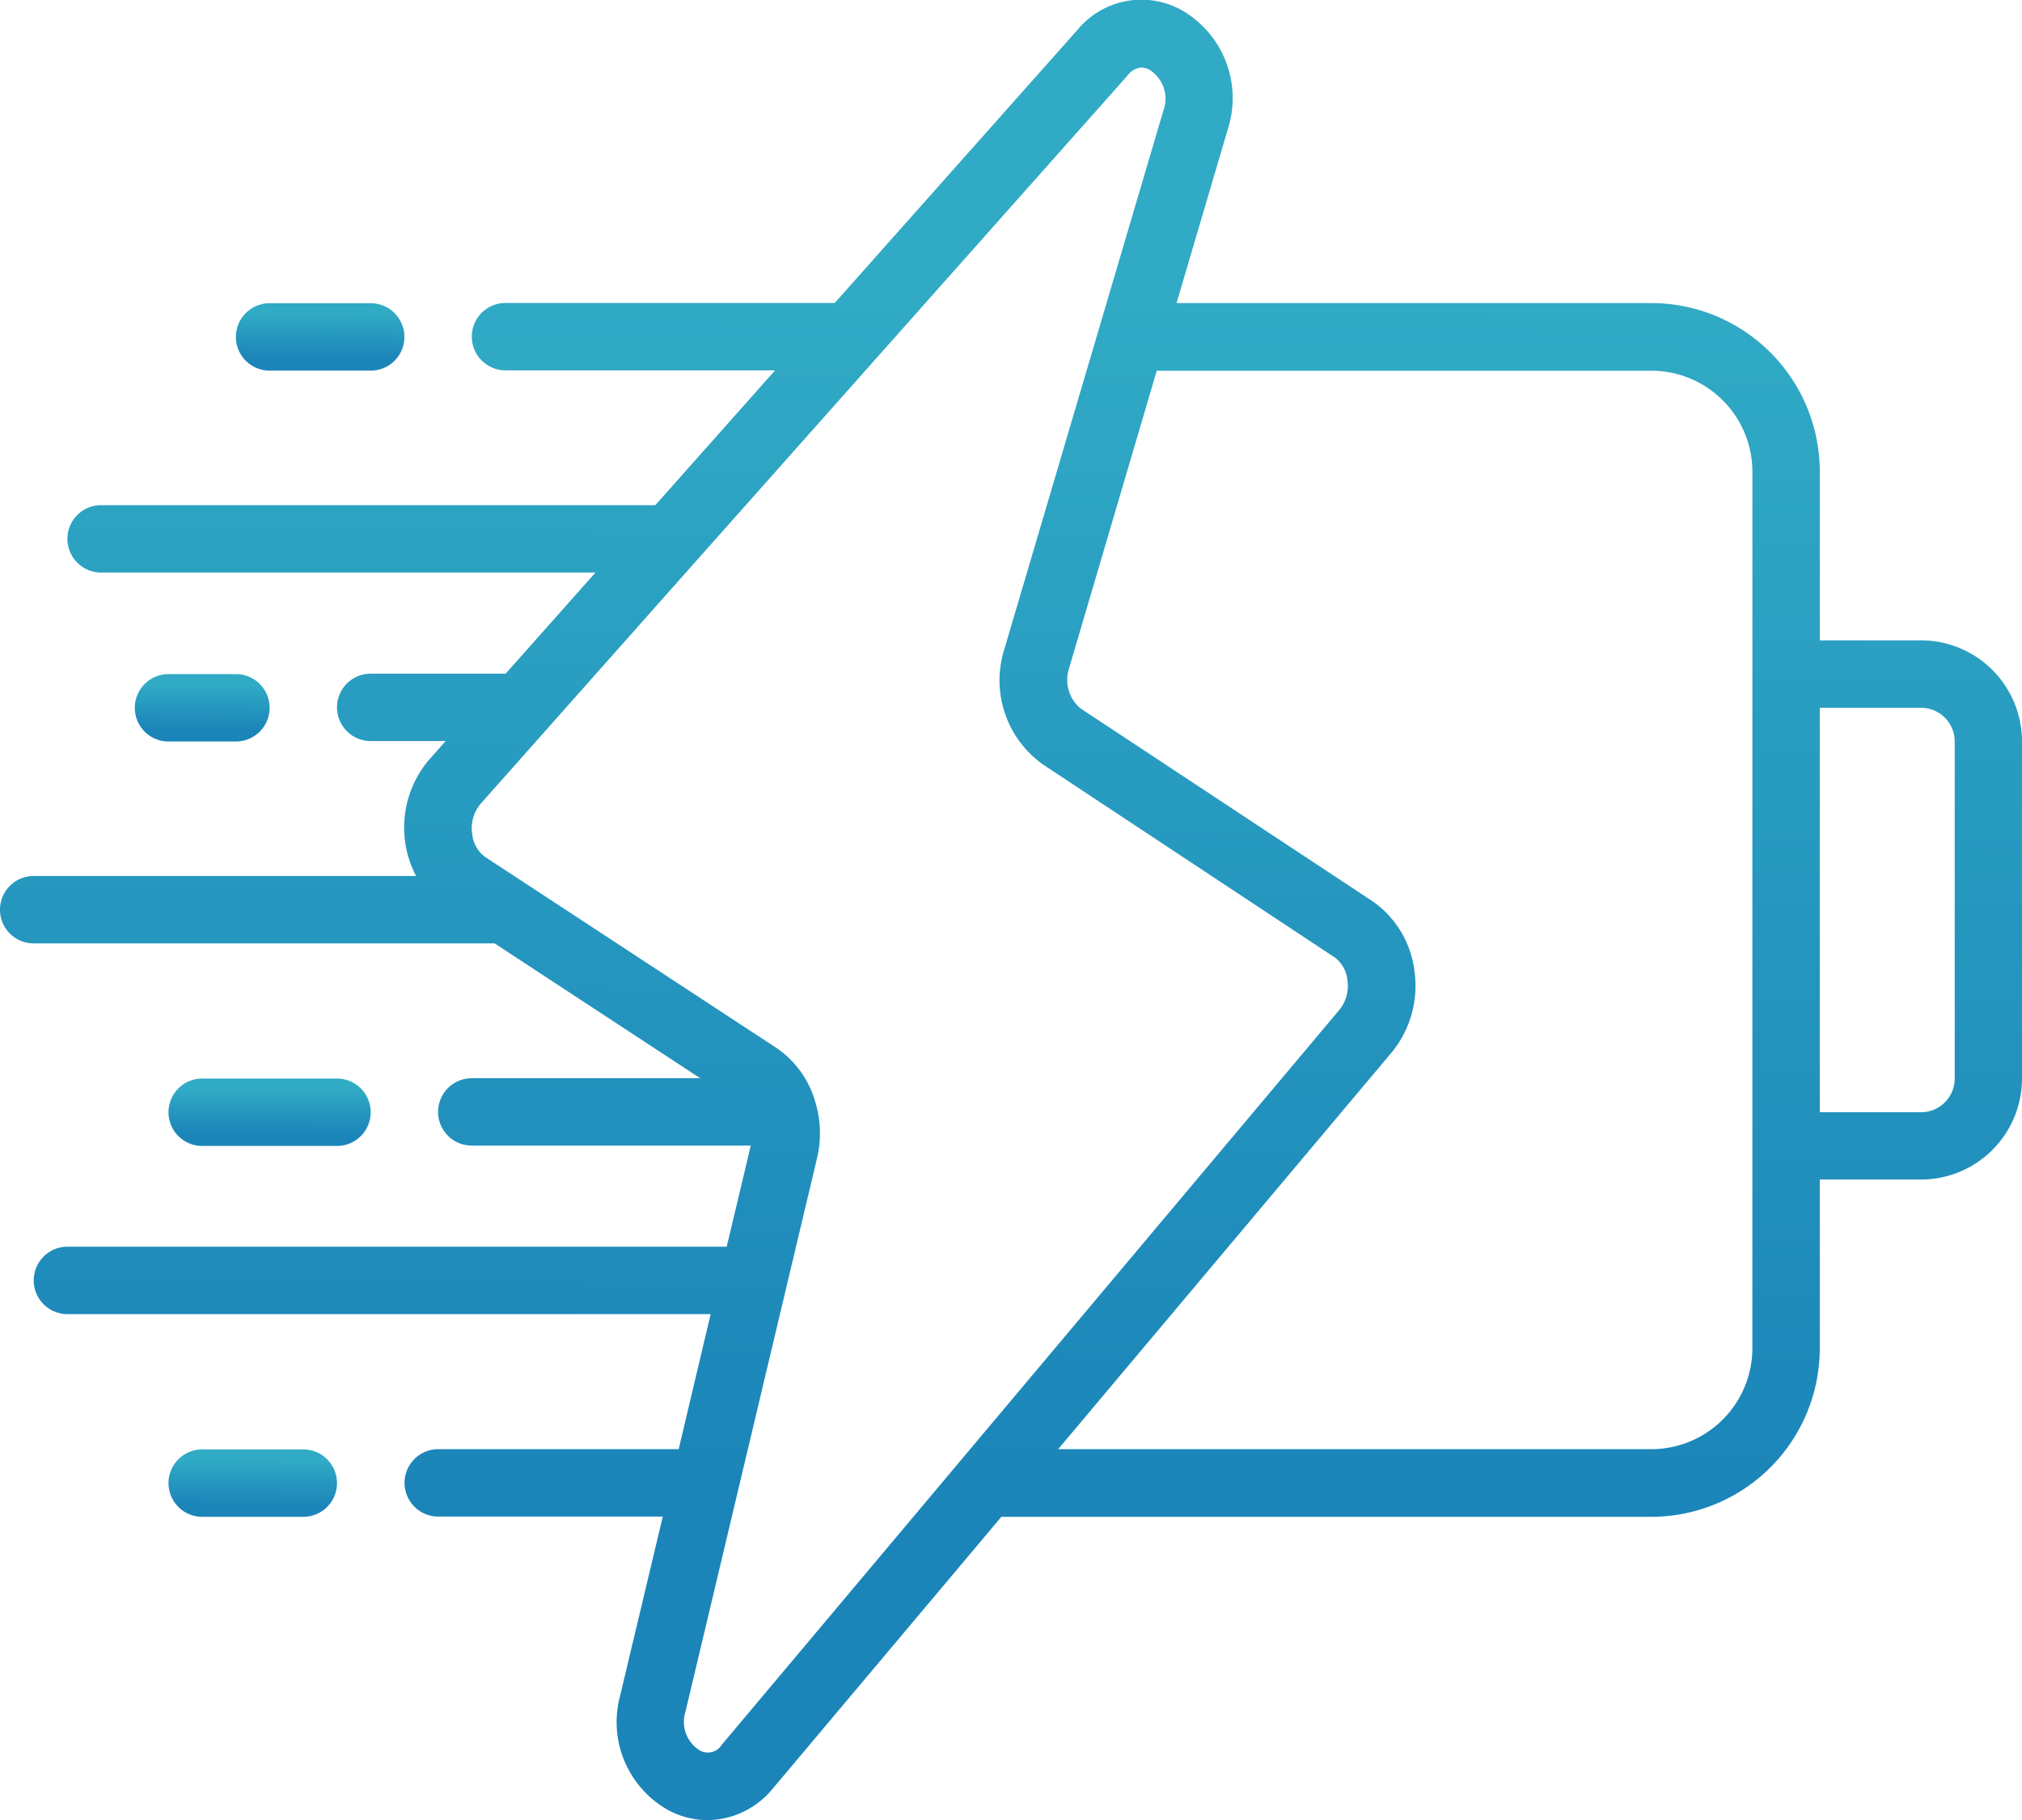
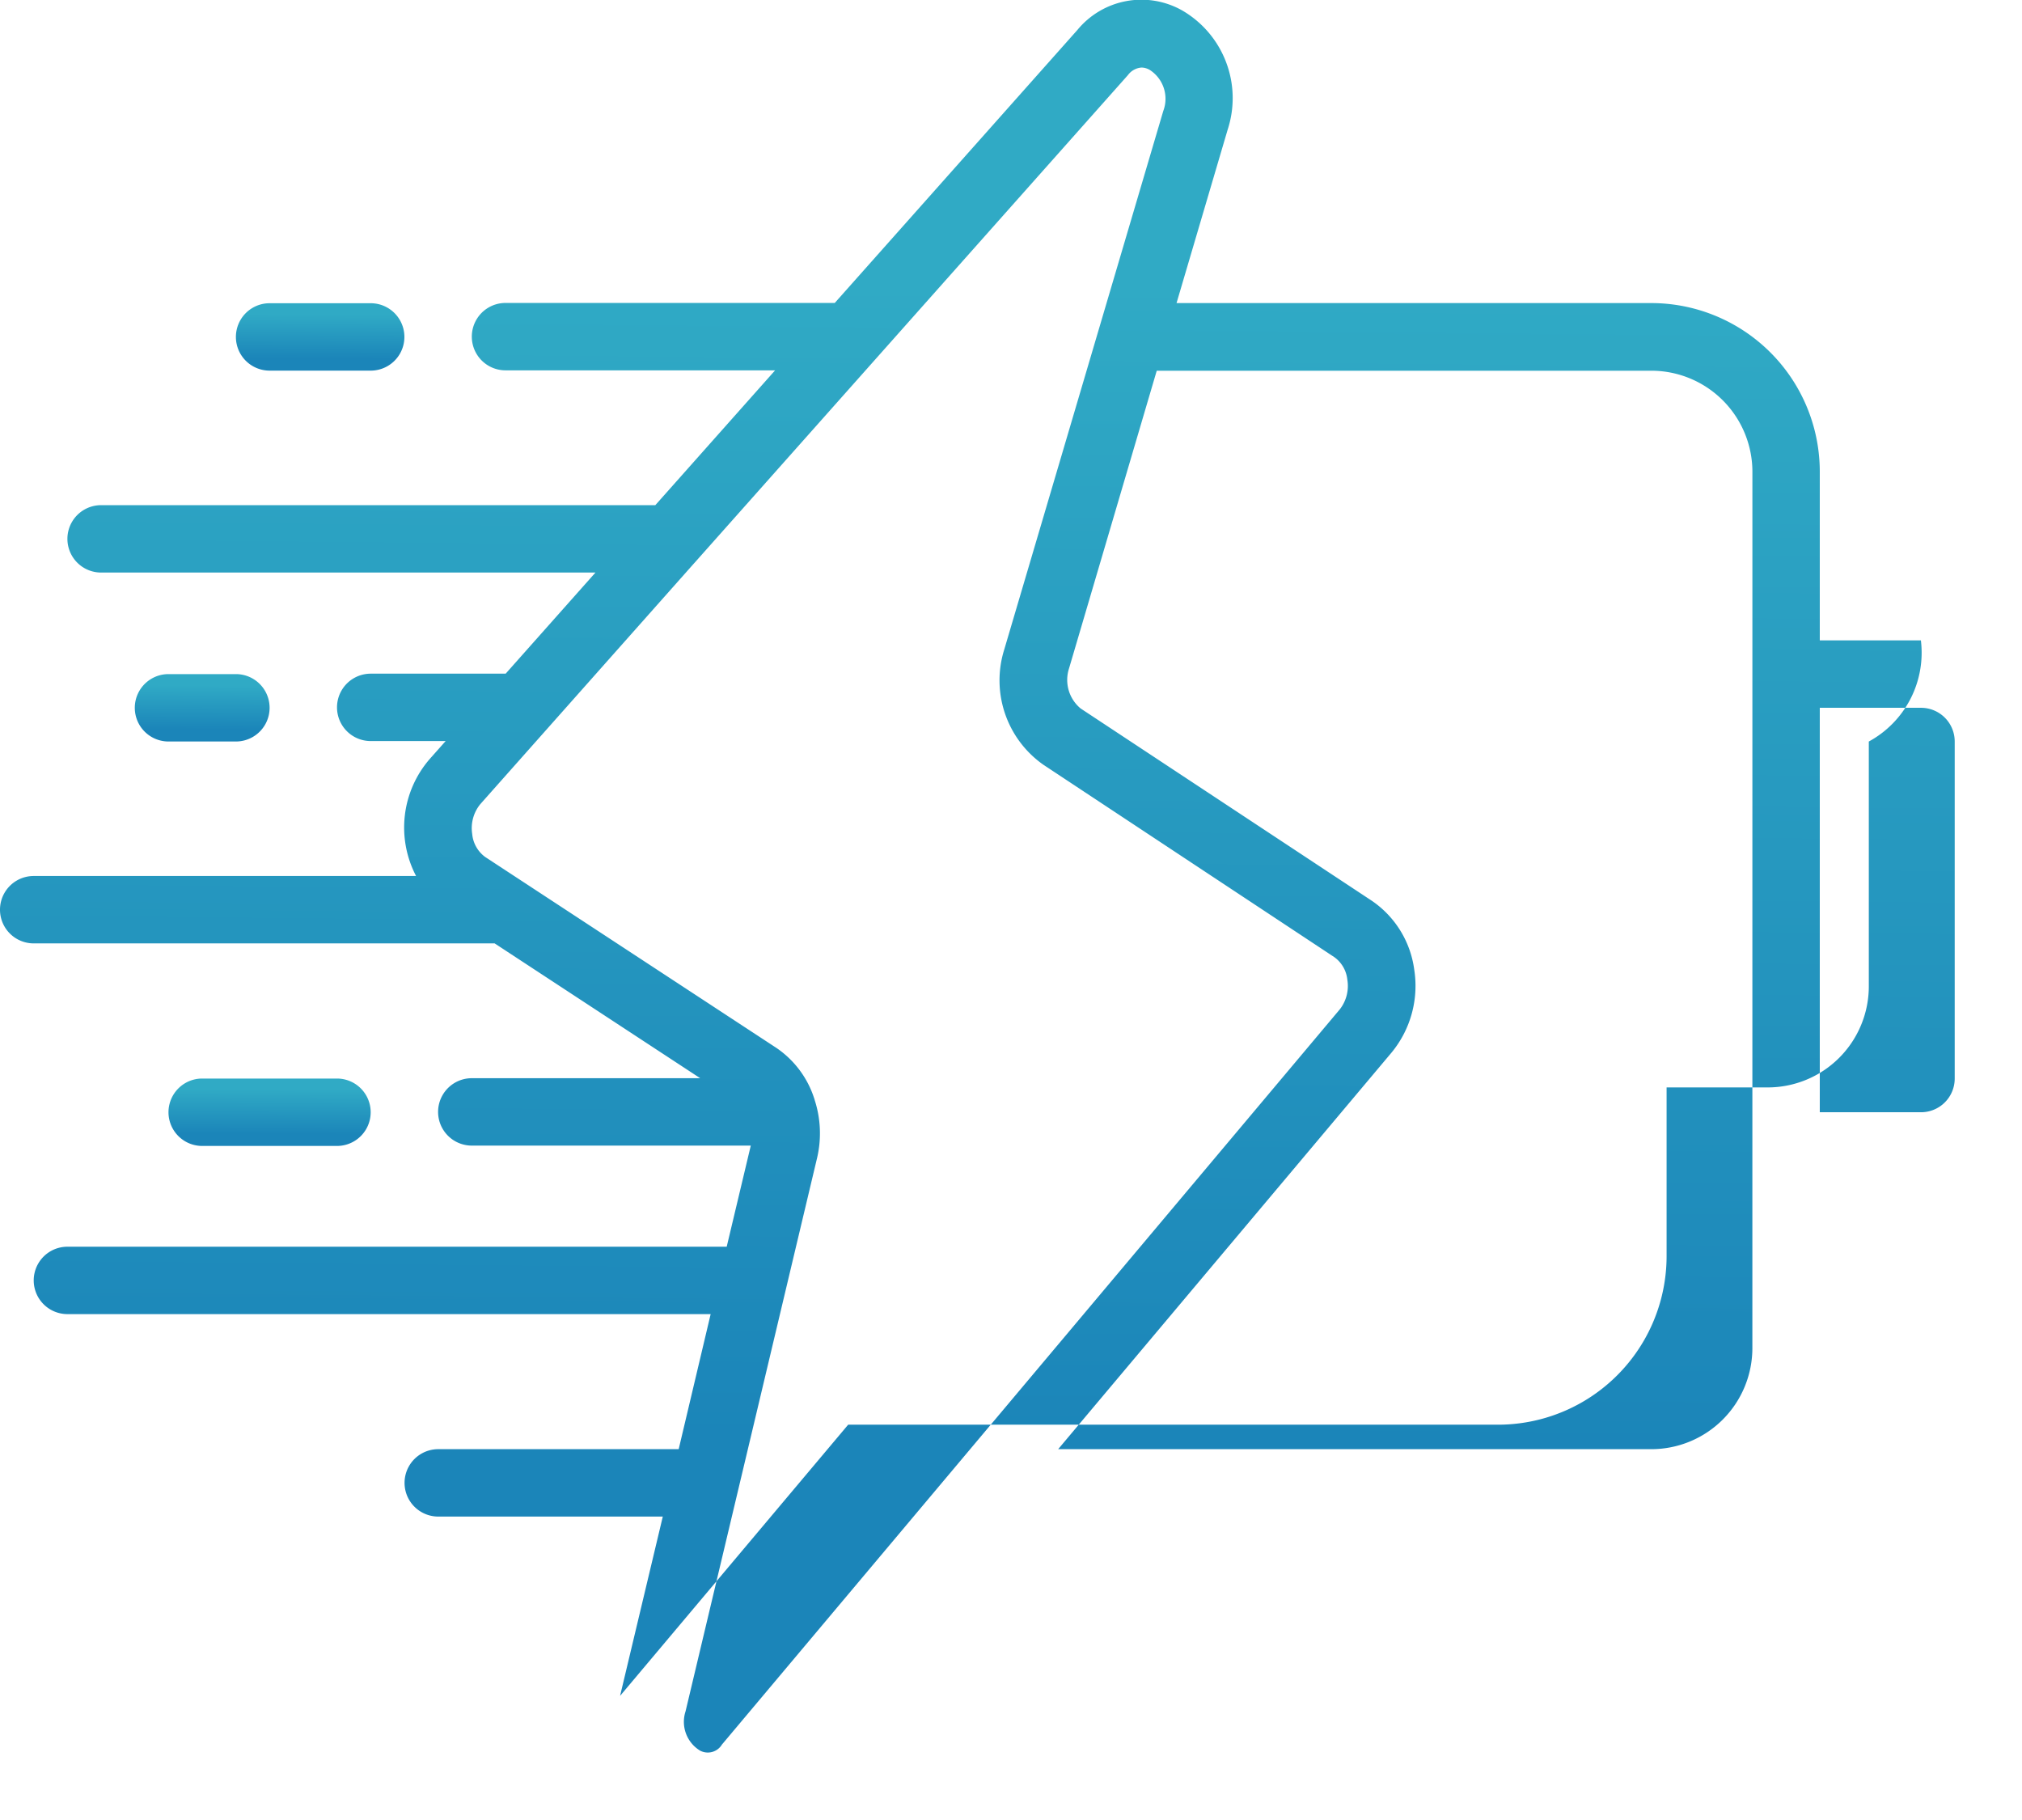
<svg xmlns="http://www.w3.org/2000/svg" width="64.755" height="58.279" viewBox="0 0 64.755 58.279">
  <defs>
    <linearGradient id="linear-gradient" x1="0.5" y1="0.165" x2="0.491" y2="0.822" gradientUnits="objectBoundingBox">
      <stop offset="0" stop-color="#30aac5" />
      <stop offset="1" stop-color="#1b85b9" />
    </linearGradient>
  </defs>
  <g id="battery_1_" data-name="battery (1)" transform="translate(0 0)">
    <g id="Page-1_51_" transform="translate(0 0)">
      <g id="_x30_52---Quick-Charge" transform="translate(0 0)">
-         <path id="Shape_133_" d="M61.517,47.1H58.279v-5.4a5.4,5.4,0,0,0-5.4-5.4h-15.2l1.638-5.556a3.246,3.246,0,0,0-1.451-3.811,2.654,2.654,0,0,0-3.362.621l-7.771,8.742H16.189a1.079,1.079,0,1,0,0,2.158h8.634l-3.836,4.317H3.238a1.079,1.079,0,0,0,0,2.158H19.07l-2.876,3.238H11.872a1.079,1.079,0,0,0,0,2.158h2.4l-.507.571a3.346,3.346,0,0,0-.44,3.75H1.079a1.079,1.079,0,0,0,0,2.158H15.841l6.583,4.317H15.109a1.079,1.079,0,1,0,0,2.158h8.935l-.771,3.238H2.159a1.079,1.079,0,1,0,0,2.158h20.6L21.735,73h-7.7a1.079,1.079,0,1,0,0,2.158h7.191L19.858,80.9a3.231,3.231,0,0,0,1.594,3.686,2.7,2.7,0,0,0,1.212.294,2.744,2.744,0,0,0,2.1-1.03l7.305-8.684h20.81a5.4,5.4,0,0,0,5.4-5.4v-5.4h3.238a3.238,3.238,0,0,0,3.238-3.238V50.34A3.238,3.238,0,0,0,61.517,47.1ZM23.12,82.459a.529.529,0,0,1-.7.194,1.079,1.079,0,0,1-.465-1.258l4.214-17.727a3.452,3.452,0,0,0-.082-1.858.03.03,0,0,0-.006-.023,3.108,3.108,0,0,0-1.221-1.639l-9.323-6.112a1.028,1.028,0,0,1-.415-.739,1.212,1.212,0,0,1,.261-.953l6.846-7.712.014-.015L36.122,29a.594.594,0,0,1,.437-.242.54.54,0,0,1,.264.077,1.1,1.1,0,0,1,.432,1.311L32.161,47.395a3.3,3.3,0,0,0,1.254,3.689l9.322,6.164a1.018,1.018,0,0,1,.412.72,1.215,1.215,0,0,1-.244.951Zm33-12.693A3.238,3.238,0,0,1,52.883,73H33.888L44.565,60.3a3.358,3.358,0,0,0,.727-2.65,3.173,3.173,0,0,0-1.358-2.21l-9.327-6.159a1.187,1.187,0,0,1-.372-1.278l2.81-9.537H52.883a3.238,3.238,0,0,1,3.238,3.238ZM62.6,61.132a1.079,1.079,0,0,1-1.079,1.079H58.279V49.26h3.238A1.079,1.079,0,0,1,62.6,50.34Z" transform="translate(0 -26.595)" fill="url(#linear-gradient)" />
-         <path id="Path_89_" d="M46.984,395.7a1.079,1.079,0,1,0,0-2.158H43.746a1.079,1.079,0,1,0,0,2.158Z" transform="translate(-37.271 -347.129)" fill="url(#linear-gradient)" />
+         <path id="Shape_133_" d="M61.517,47.1H58.279v-5.4a5.4,5.4,0,0,0-5.4-5.4h-15.2l1.638-5.556a3.246,3.246,0,0,0-1.451-3.811,2.654,2.654,0,0,0-3.362.621l-7.771,8.742H16.189a1.079,1.079,0,1,0,0,2.158h8.634l-3.836,4.317H3.238a1.079,1.079,0,0,0,0,2.158H19.07l-2.876,3.238H11.872a1.079,1.079,0,0,0,0,2.158h2.4l-.507.571a3.346,3.346,0,0,0-.44,3.75H1.079a1.079,1.079,0,0,0,0,2.158H15.841l6.583,4.317H15.109a1.079,1.079,0,1,0,0,2.158h8.935l-.771,3.238H2.159a1.079,1.079,0,1,0,0,2.158h20.6L21.735,73h-7.7a1.079,1.079,0,1,0,0,2.158h7.191L19.858,80.9l7.305-8.684h20.81a5.4,5.4,0,0,0,5.4-5.4v-5.4h3.238a3.238,3.238,0,0,0,3.238-3.238V50.34A3.238,3.238,0,0,0,61.517,47.1ZM23.12,82.459a.529.529,0,0,1-.7.194,1.079,1.079,0,0,1-.465-1.258l4.214-17.727a3.452,3.452,0,0,0-.082-1.858.03.03,0,0,0-.006-.023,3.108,3.108,0,0,0-1.221-1.639l-9.323-6.112a1.028,1.028,0,0,1-.415-.739,1.212,1.212,0,0,1,.261-.953l6.846-7.712.014-.015L36.122,29a.594.594,0,0,1,.437-.242.54.54,0,0,1,.264.077,1.1,1.1,0,0,1,.432,1.311L32.161,47.395a3.3,3.3,0,0,0,1.254,3.689l9.322,6.164a1.018,1.018,0,0,1,.412.72,1.215,1.215,0,0,1-.244.951Zm33-12.693A3.238,3.238,0,0,1,52.883,73H33.888L44.565,60.3a3.358,3.358,0,0,0,.727-2.65,3.173,3.173,0,0,0-1.358-2.21l-9.327-6.159a1.187,1.187,0,0,1-.372-1.278l2.81-9.537H52.883a3.238,3.238,0,0,1,3.238,3.238ZM62.6,61.132a1.079,1.079,0,0,1-1.079,1.079H58.279V49.26h3.238A1.079,1.079,0,0,1,62.6,50.34Z" transform="translate(0 -26.595)" fill="url(#linear-gradient)" />
        <path id="Path_88_" d="M60.813,103.4a1.079,1.079,0,0,0,0,2.158h3.238a1.079,1.079,0,0,0,0-2.158Z" transform="translate(-52.179 -93.69)" fill="url(#linear-gradient)" />
        <path id="Path_87_" d="M37.372,199.429a1.079,1.079,0,0,0,0-2.158H35.213a1.079,1.079,0,0,0,0,2.158Z" transform="translate(-29.817 -175.685)" fill="url(#linear-gradient)" />
        <path id="Path_86_" d="M48.063,301.829a1.079,1.079,0,1,0,0-2.158H43.746a1.079,1.079,0,1,0,0,2.158Z" transform="translate(-37.271 -265.134)" fill="url(#linear-gradient)" />
      </g>
    </g>
  </g>
</svg>